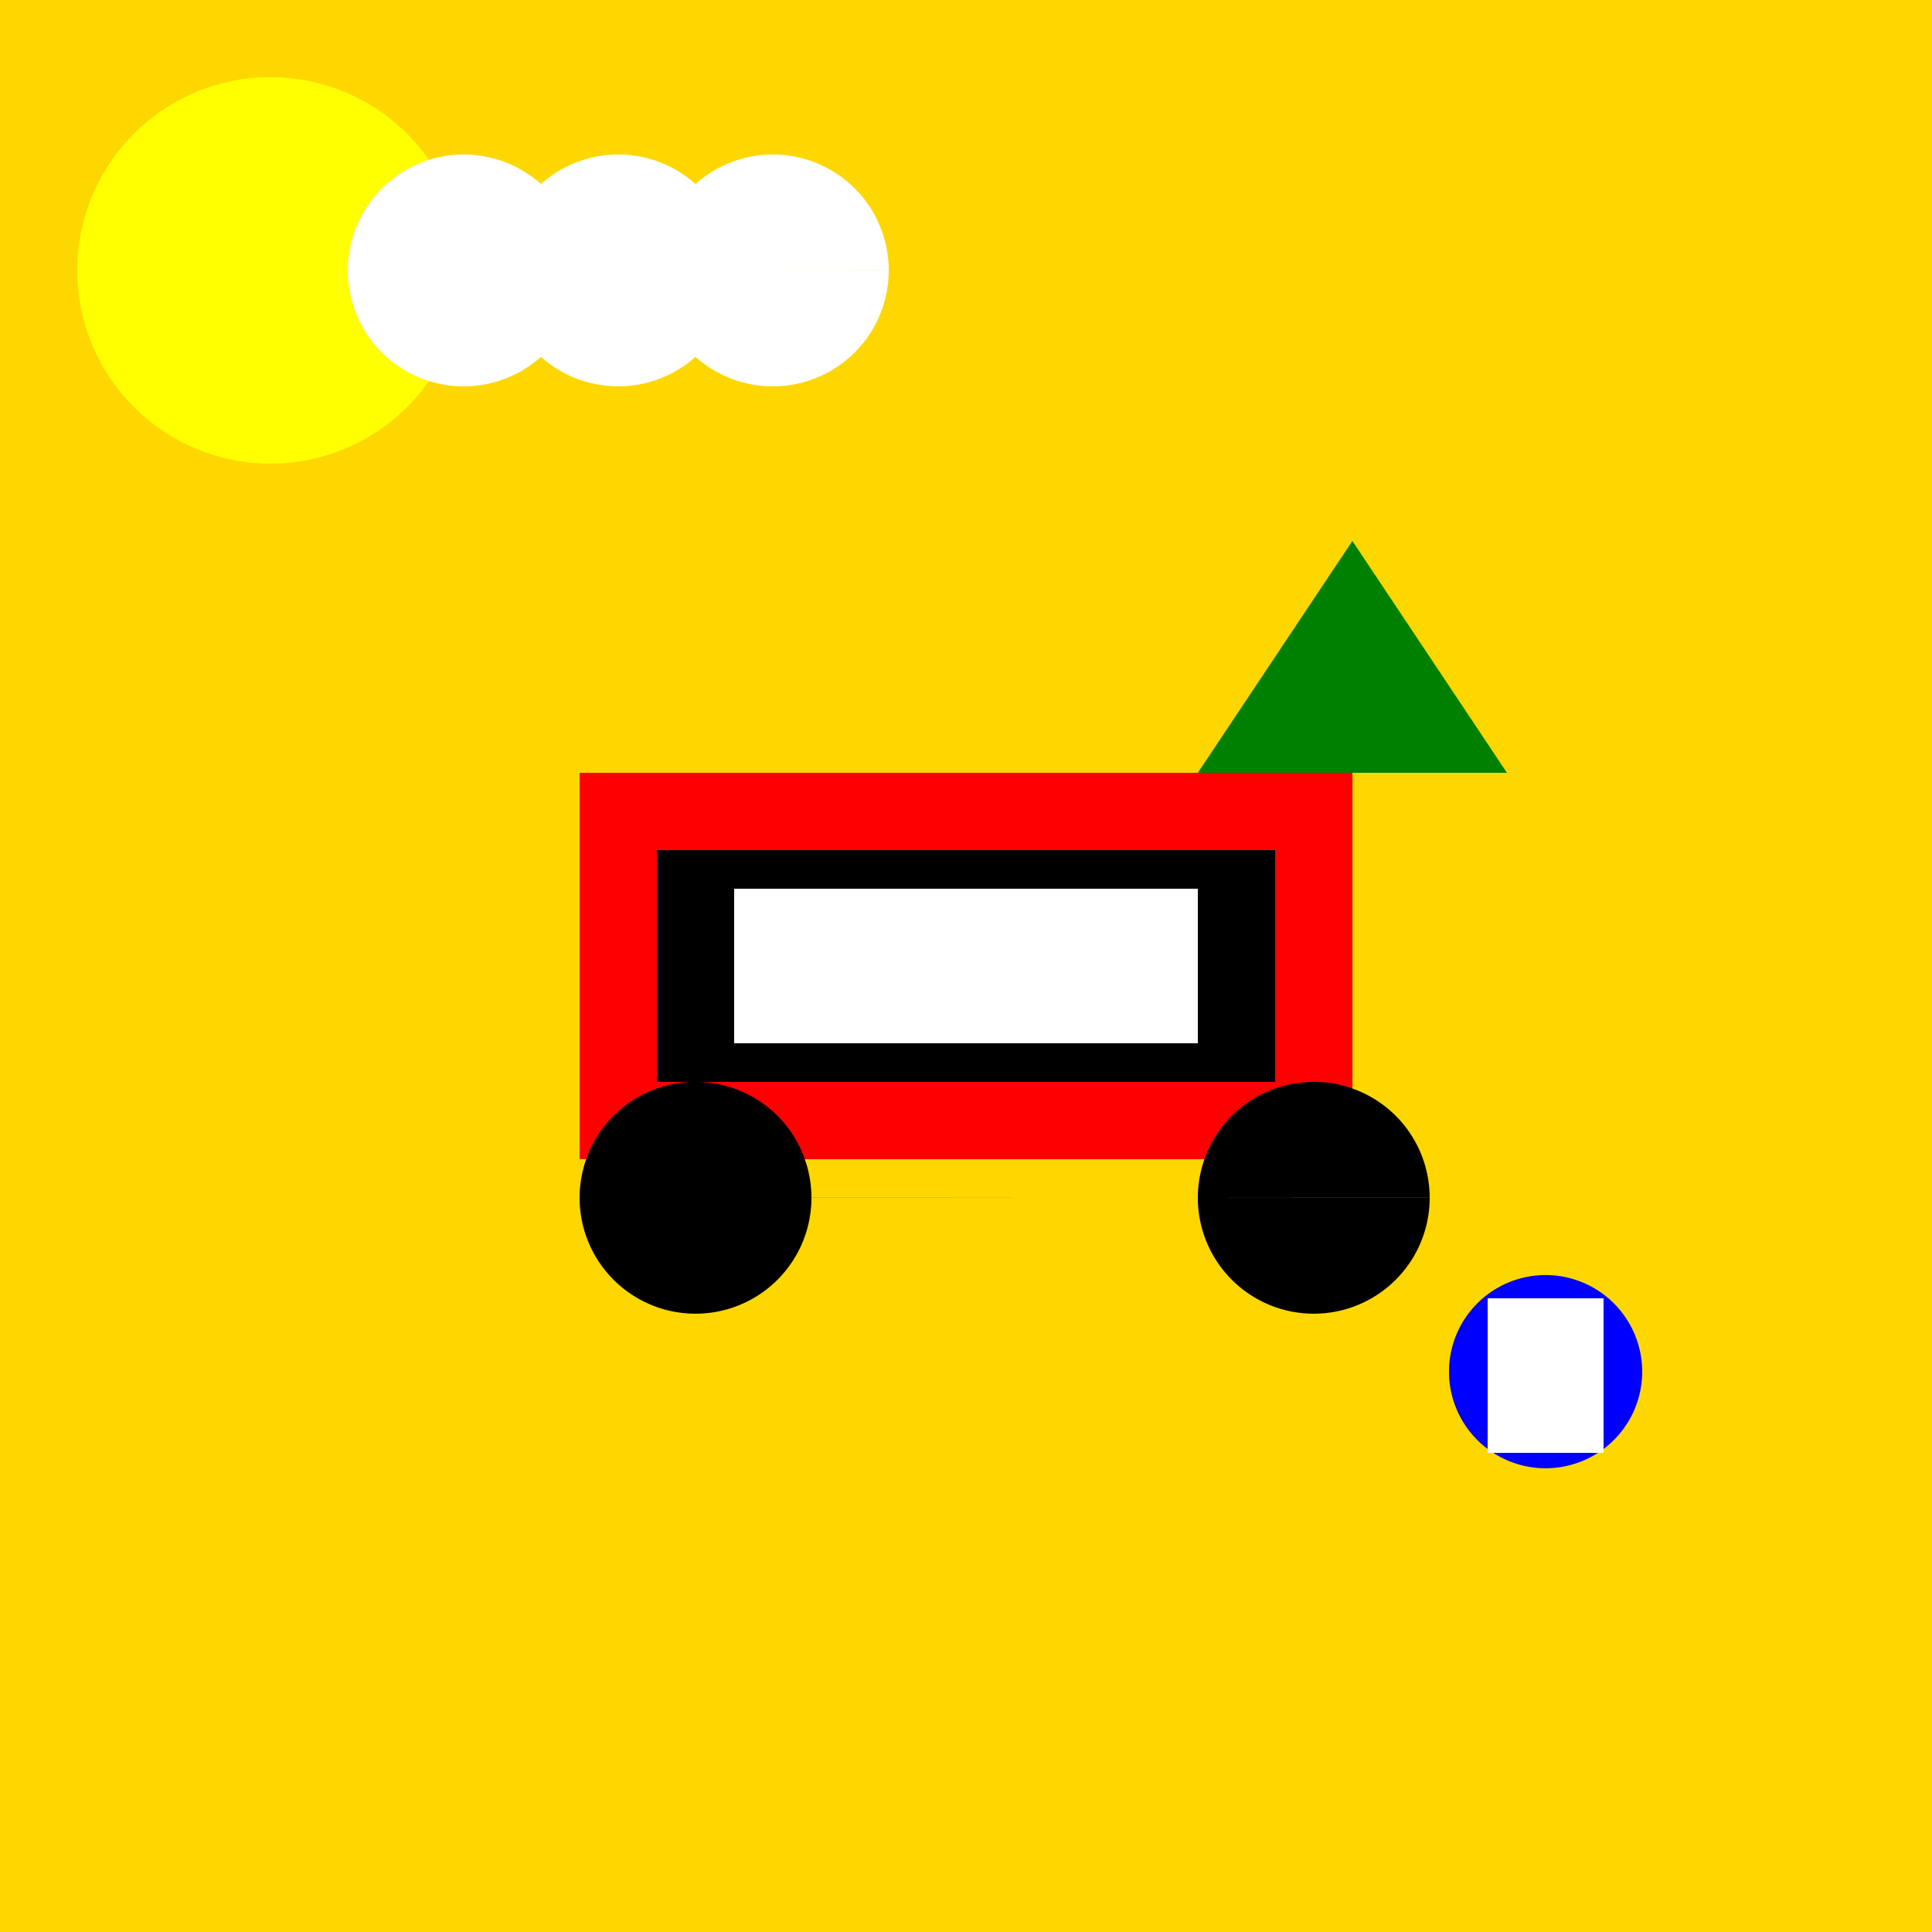
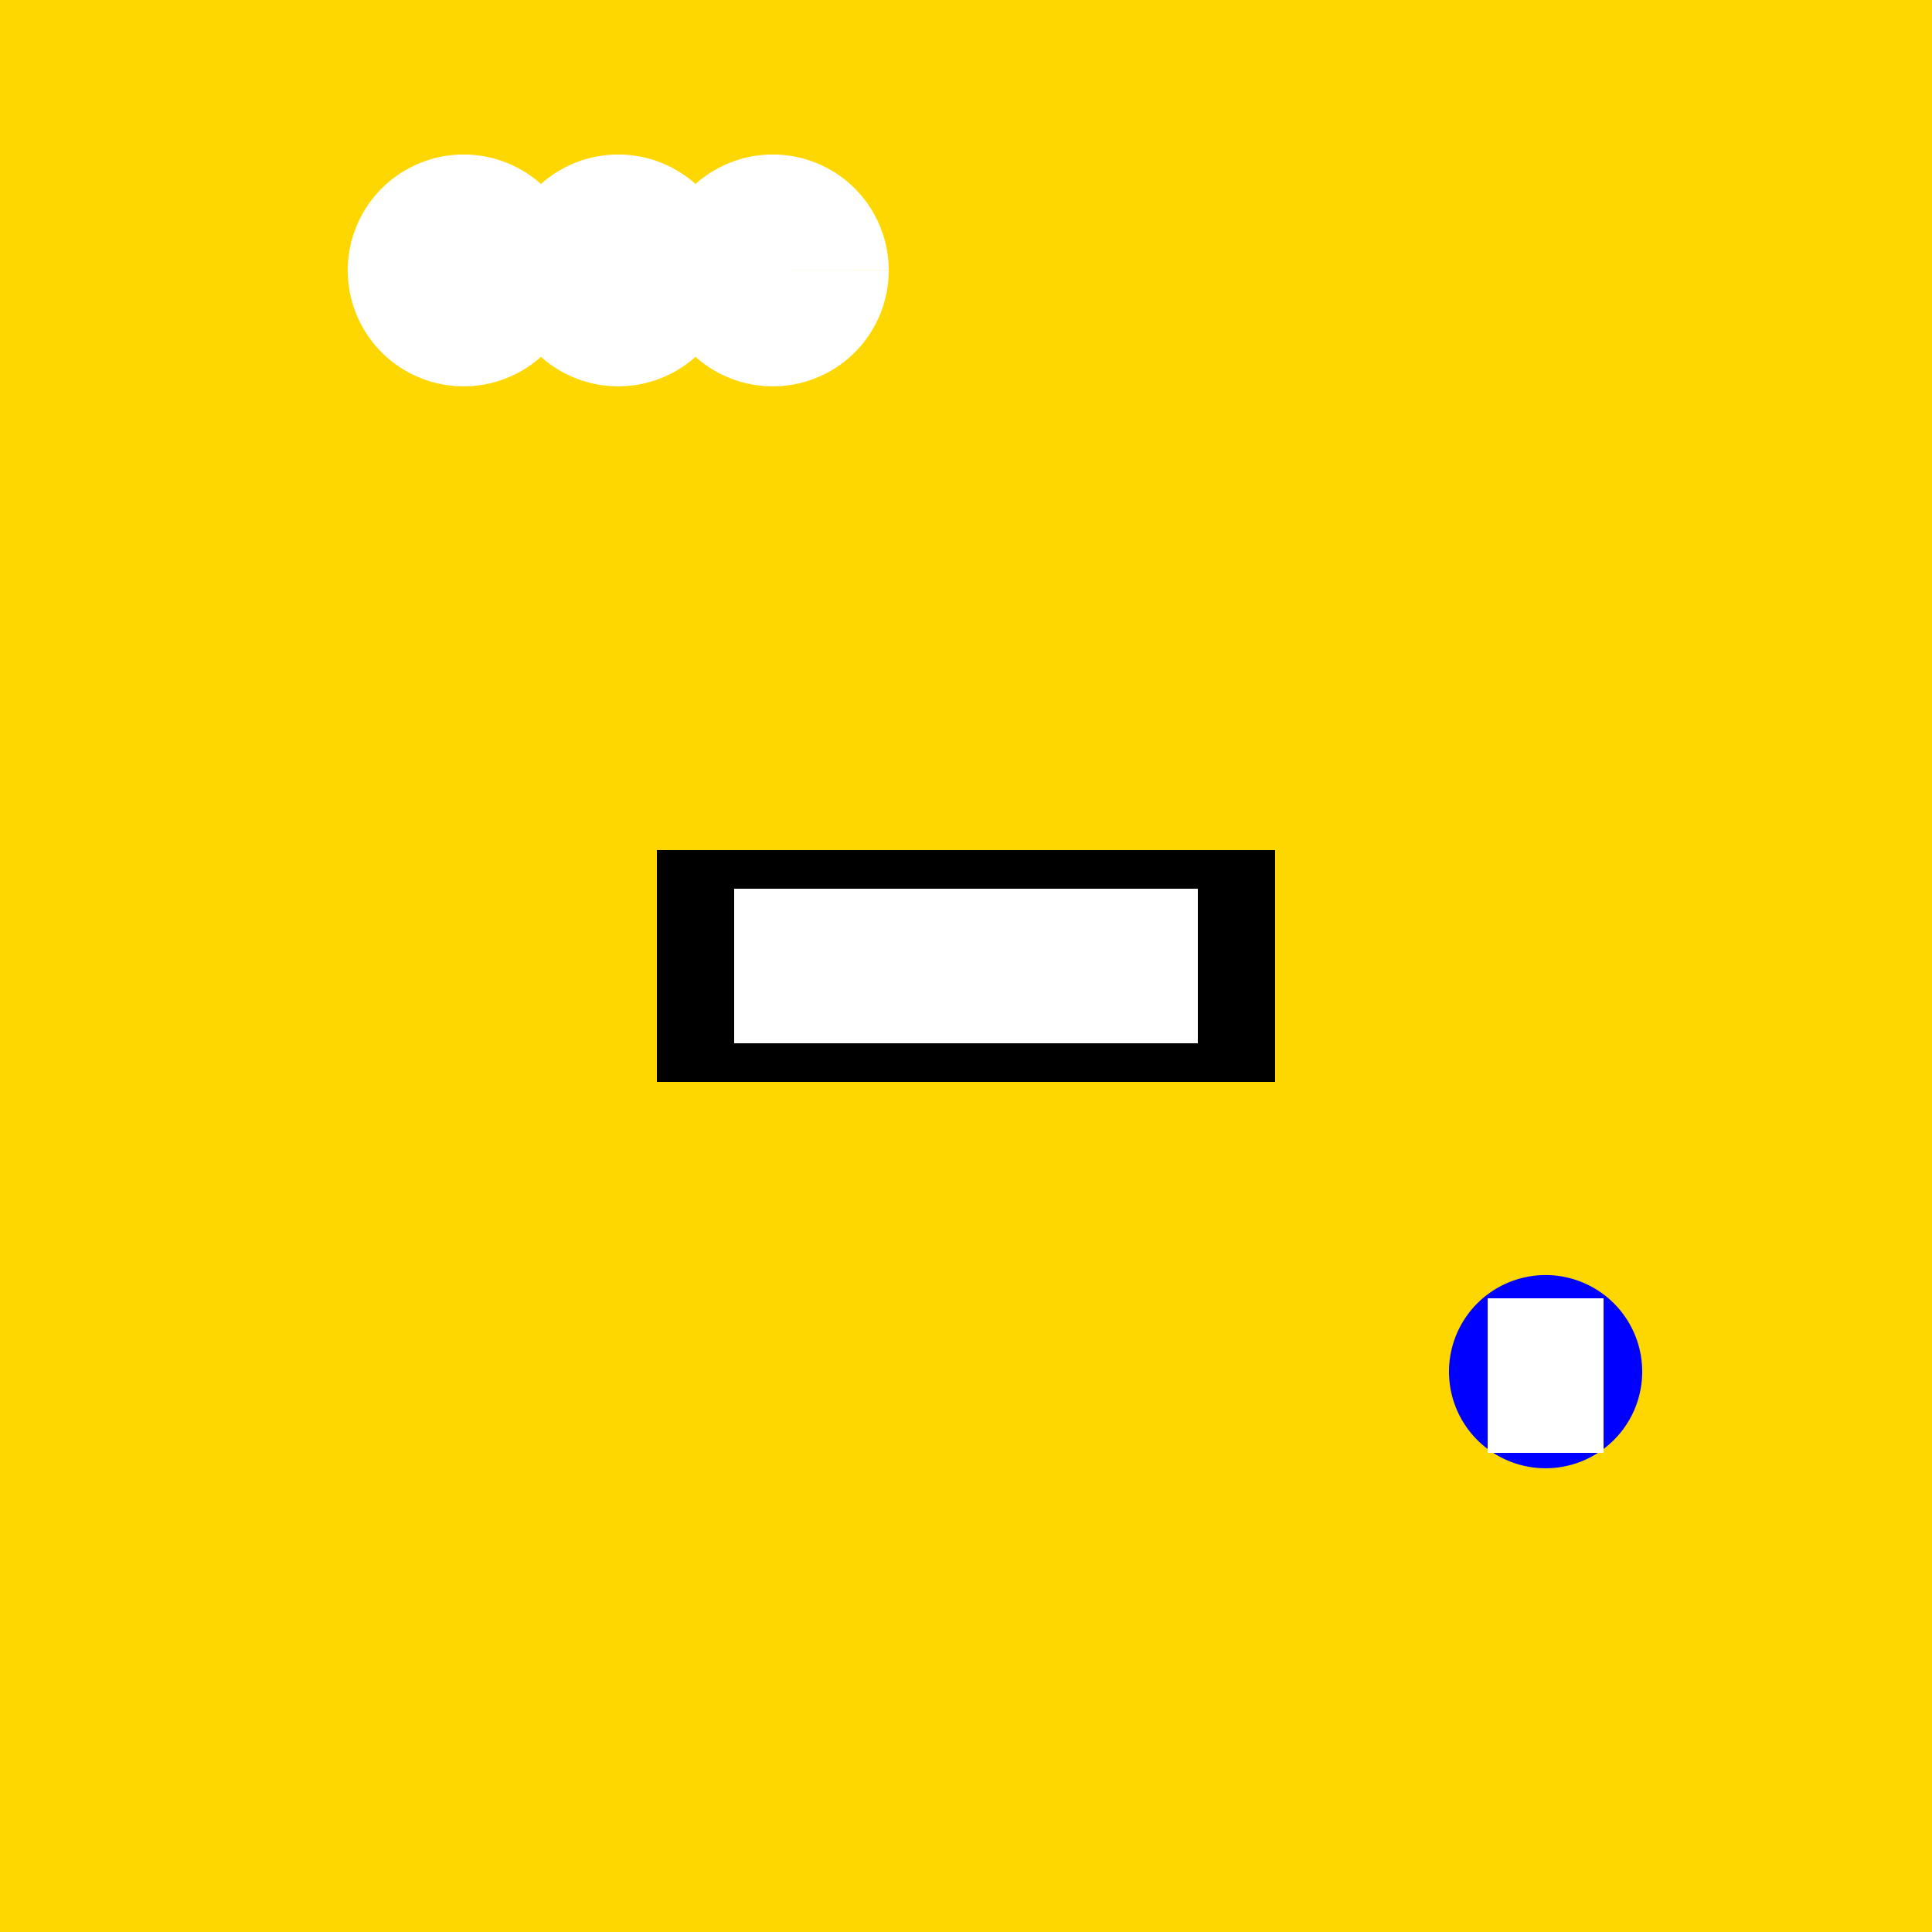
<svg xmlns="http://www.w3.org/2000/svg" width="500" height="500">
  <defs />
  <g>
    <rect fill="#FFD700" stroke="none" x="0" y="0" width="512" height="512" />
-     <rect fill="#FF0000" stroke="none" x="150" y="200" width="200" height="100" />
    <rect fill="#000000" stroke="none" x="170" y="220" width="160" height="60" />
    <rect fill="#FFFFFF" stroke="none" x="190" y="230" width="120" height="40" />
-     <path fill="#000000" stroke="none" paint-order="stroke fill markers" d=" M 210 310 A 30 30 0 1 1 210 309.97 L 370 310 A 30 30 0 1 1 370 309.97" />
-     <path fill="#008000" stroke="none" paint-order="stroke fill markers" d=" M 310 200 L 350 140 L 390 200 Z" />
    <path fill="#0000FF" stroke="none" paint-order="stroke fill markers" d=" M 425 355 A 25 25 0 1 1 425 354.975" />
    <rect fill="#FFFFFF" stroke="none" x="385" y="336" width="30" height="40" />
-     <path fill="#FFFF00" stroke="none" paint-order="stroke fill markers" d=" M 120 70 A 50 50 0 1 1 120 69.95" />
    <path fill="#FFFFFF" stroke="none" paint-order="stroke fill markers" d=" M 150 70 A 30 30 0 1 1 150 69.97 L 190 70 A 30 30 0 1 1 190 69.97 L 230 70 A 30 30 0 1 1 230 69.97" />
  </g>
</svg>